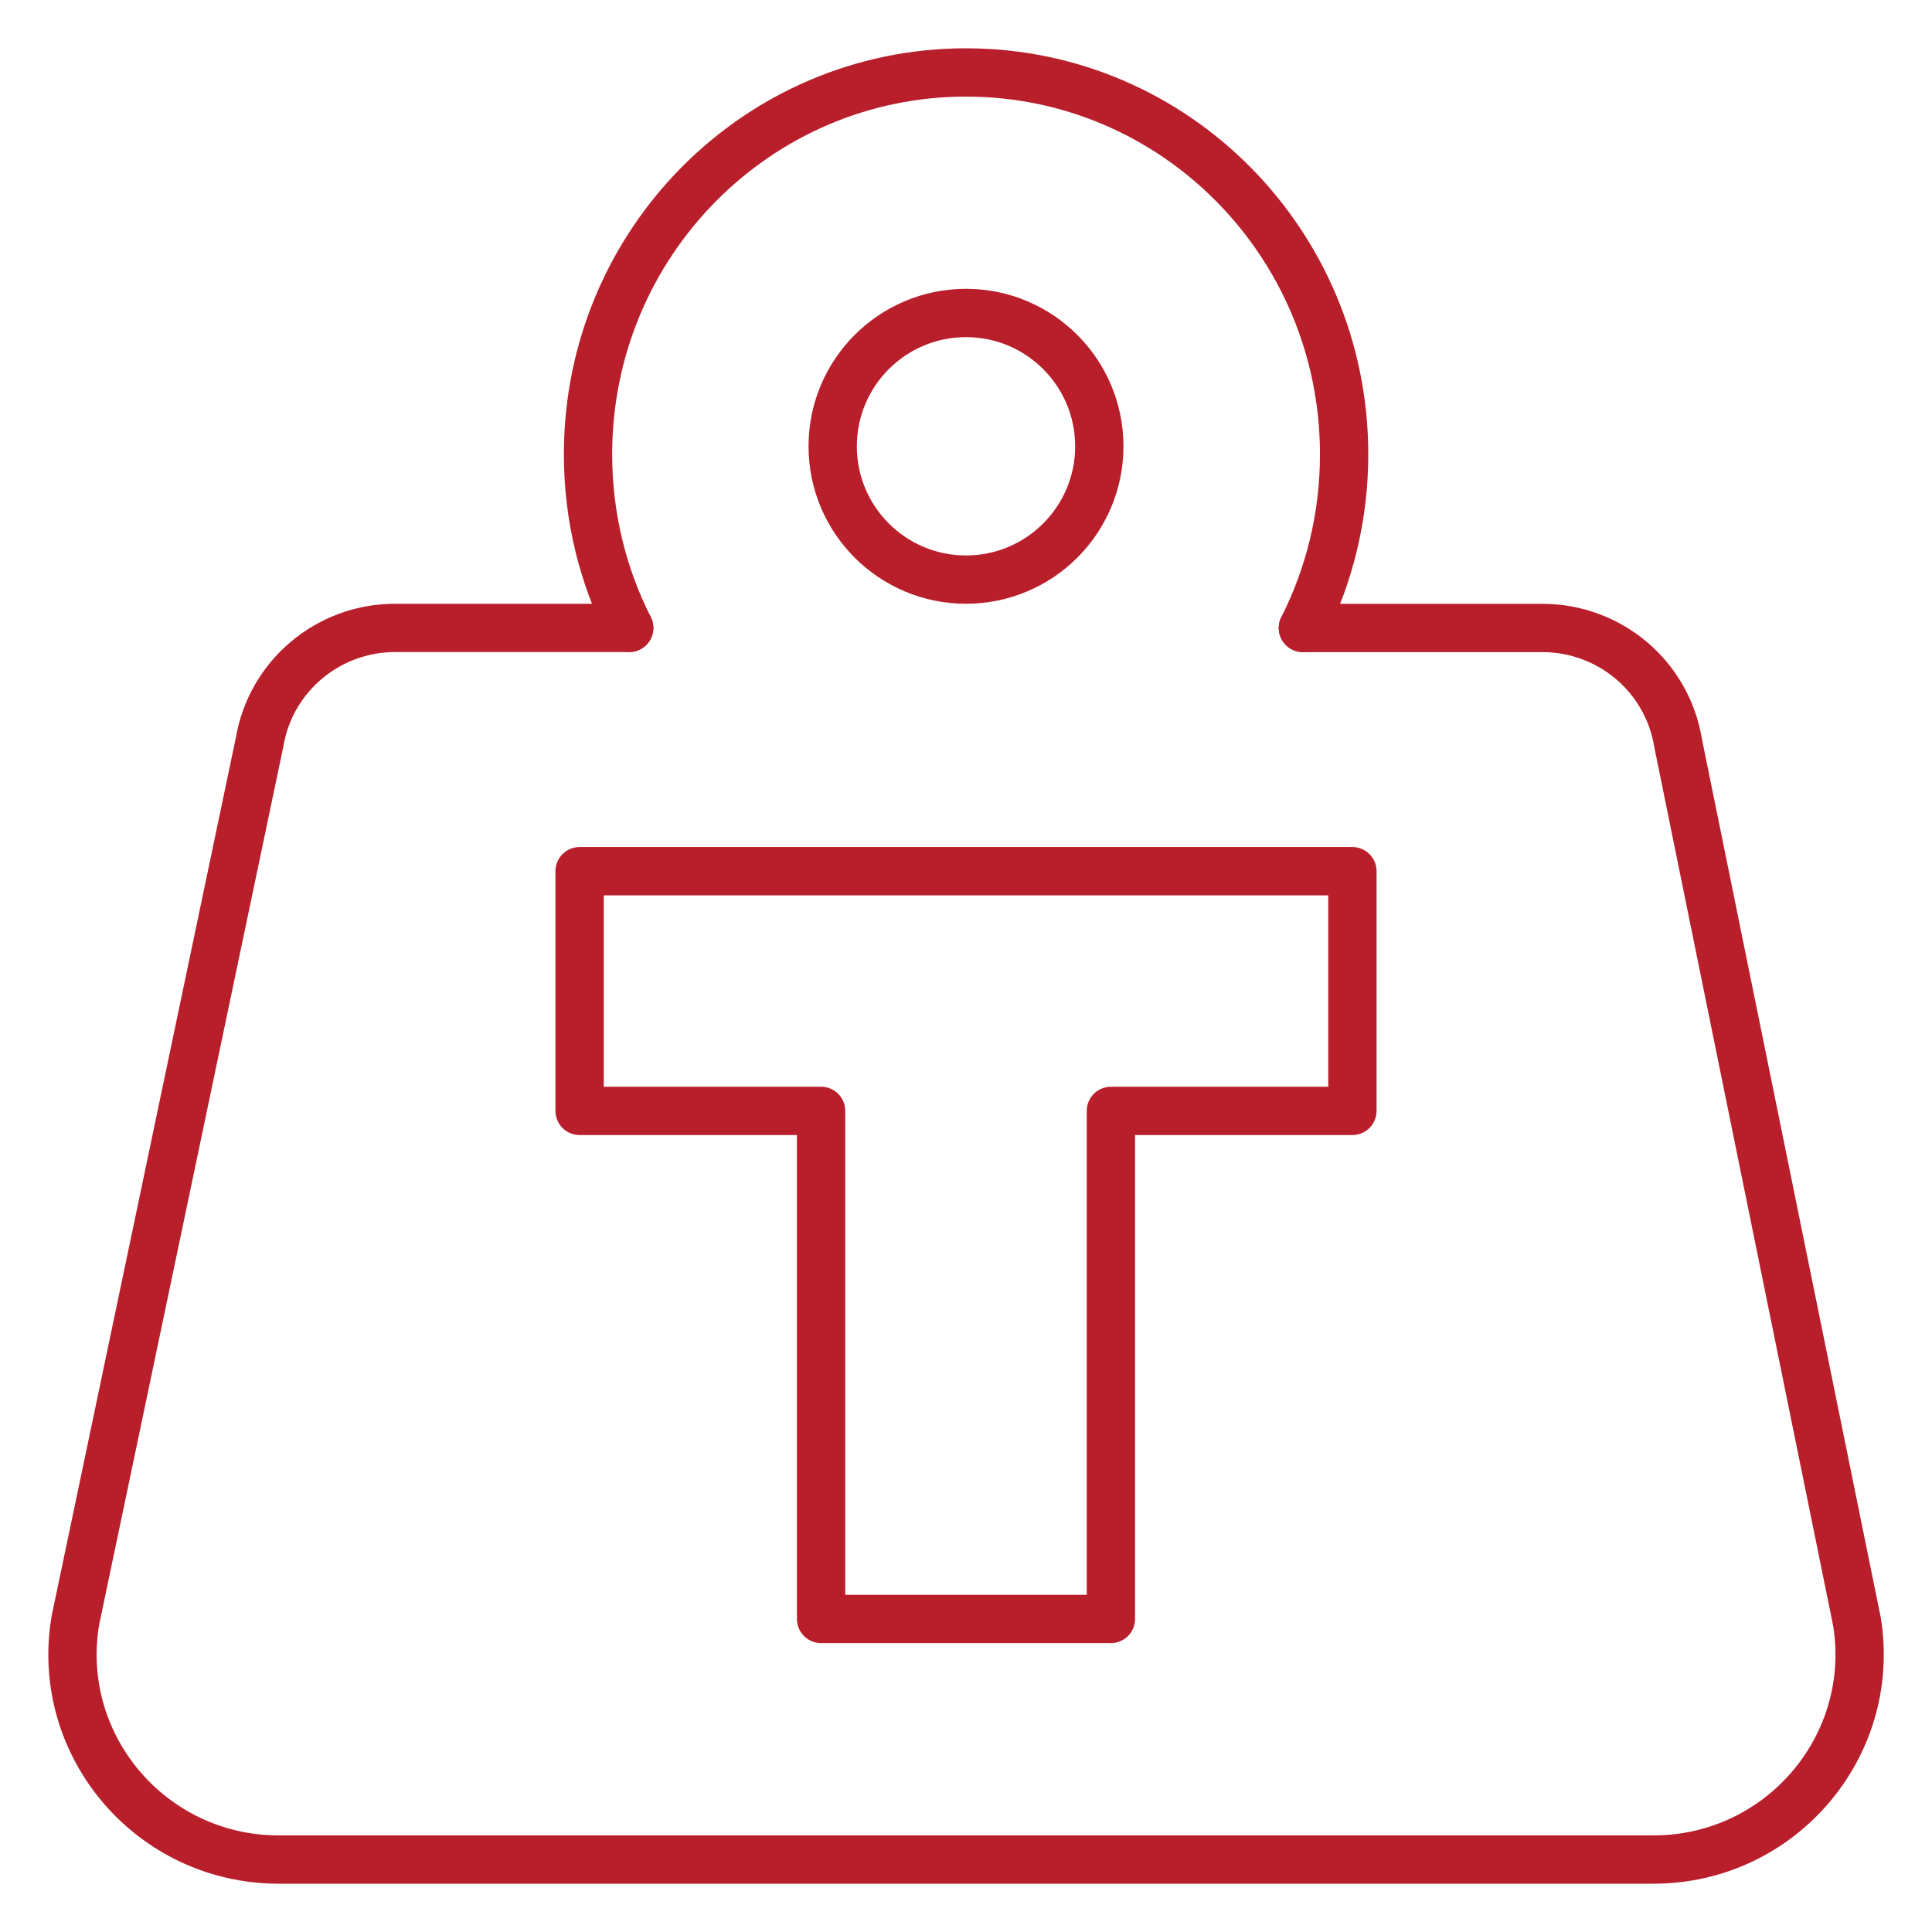
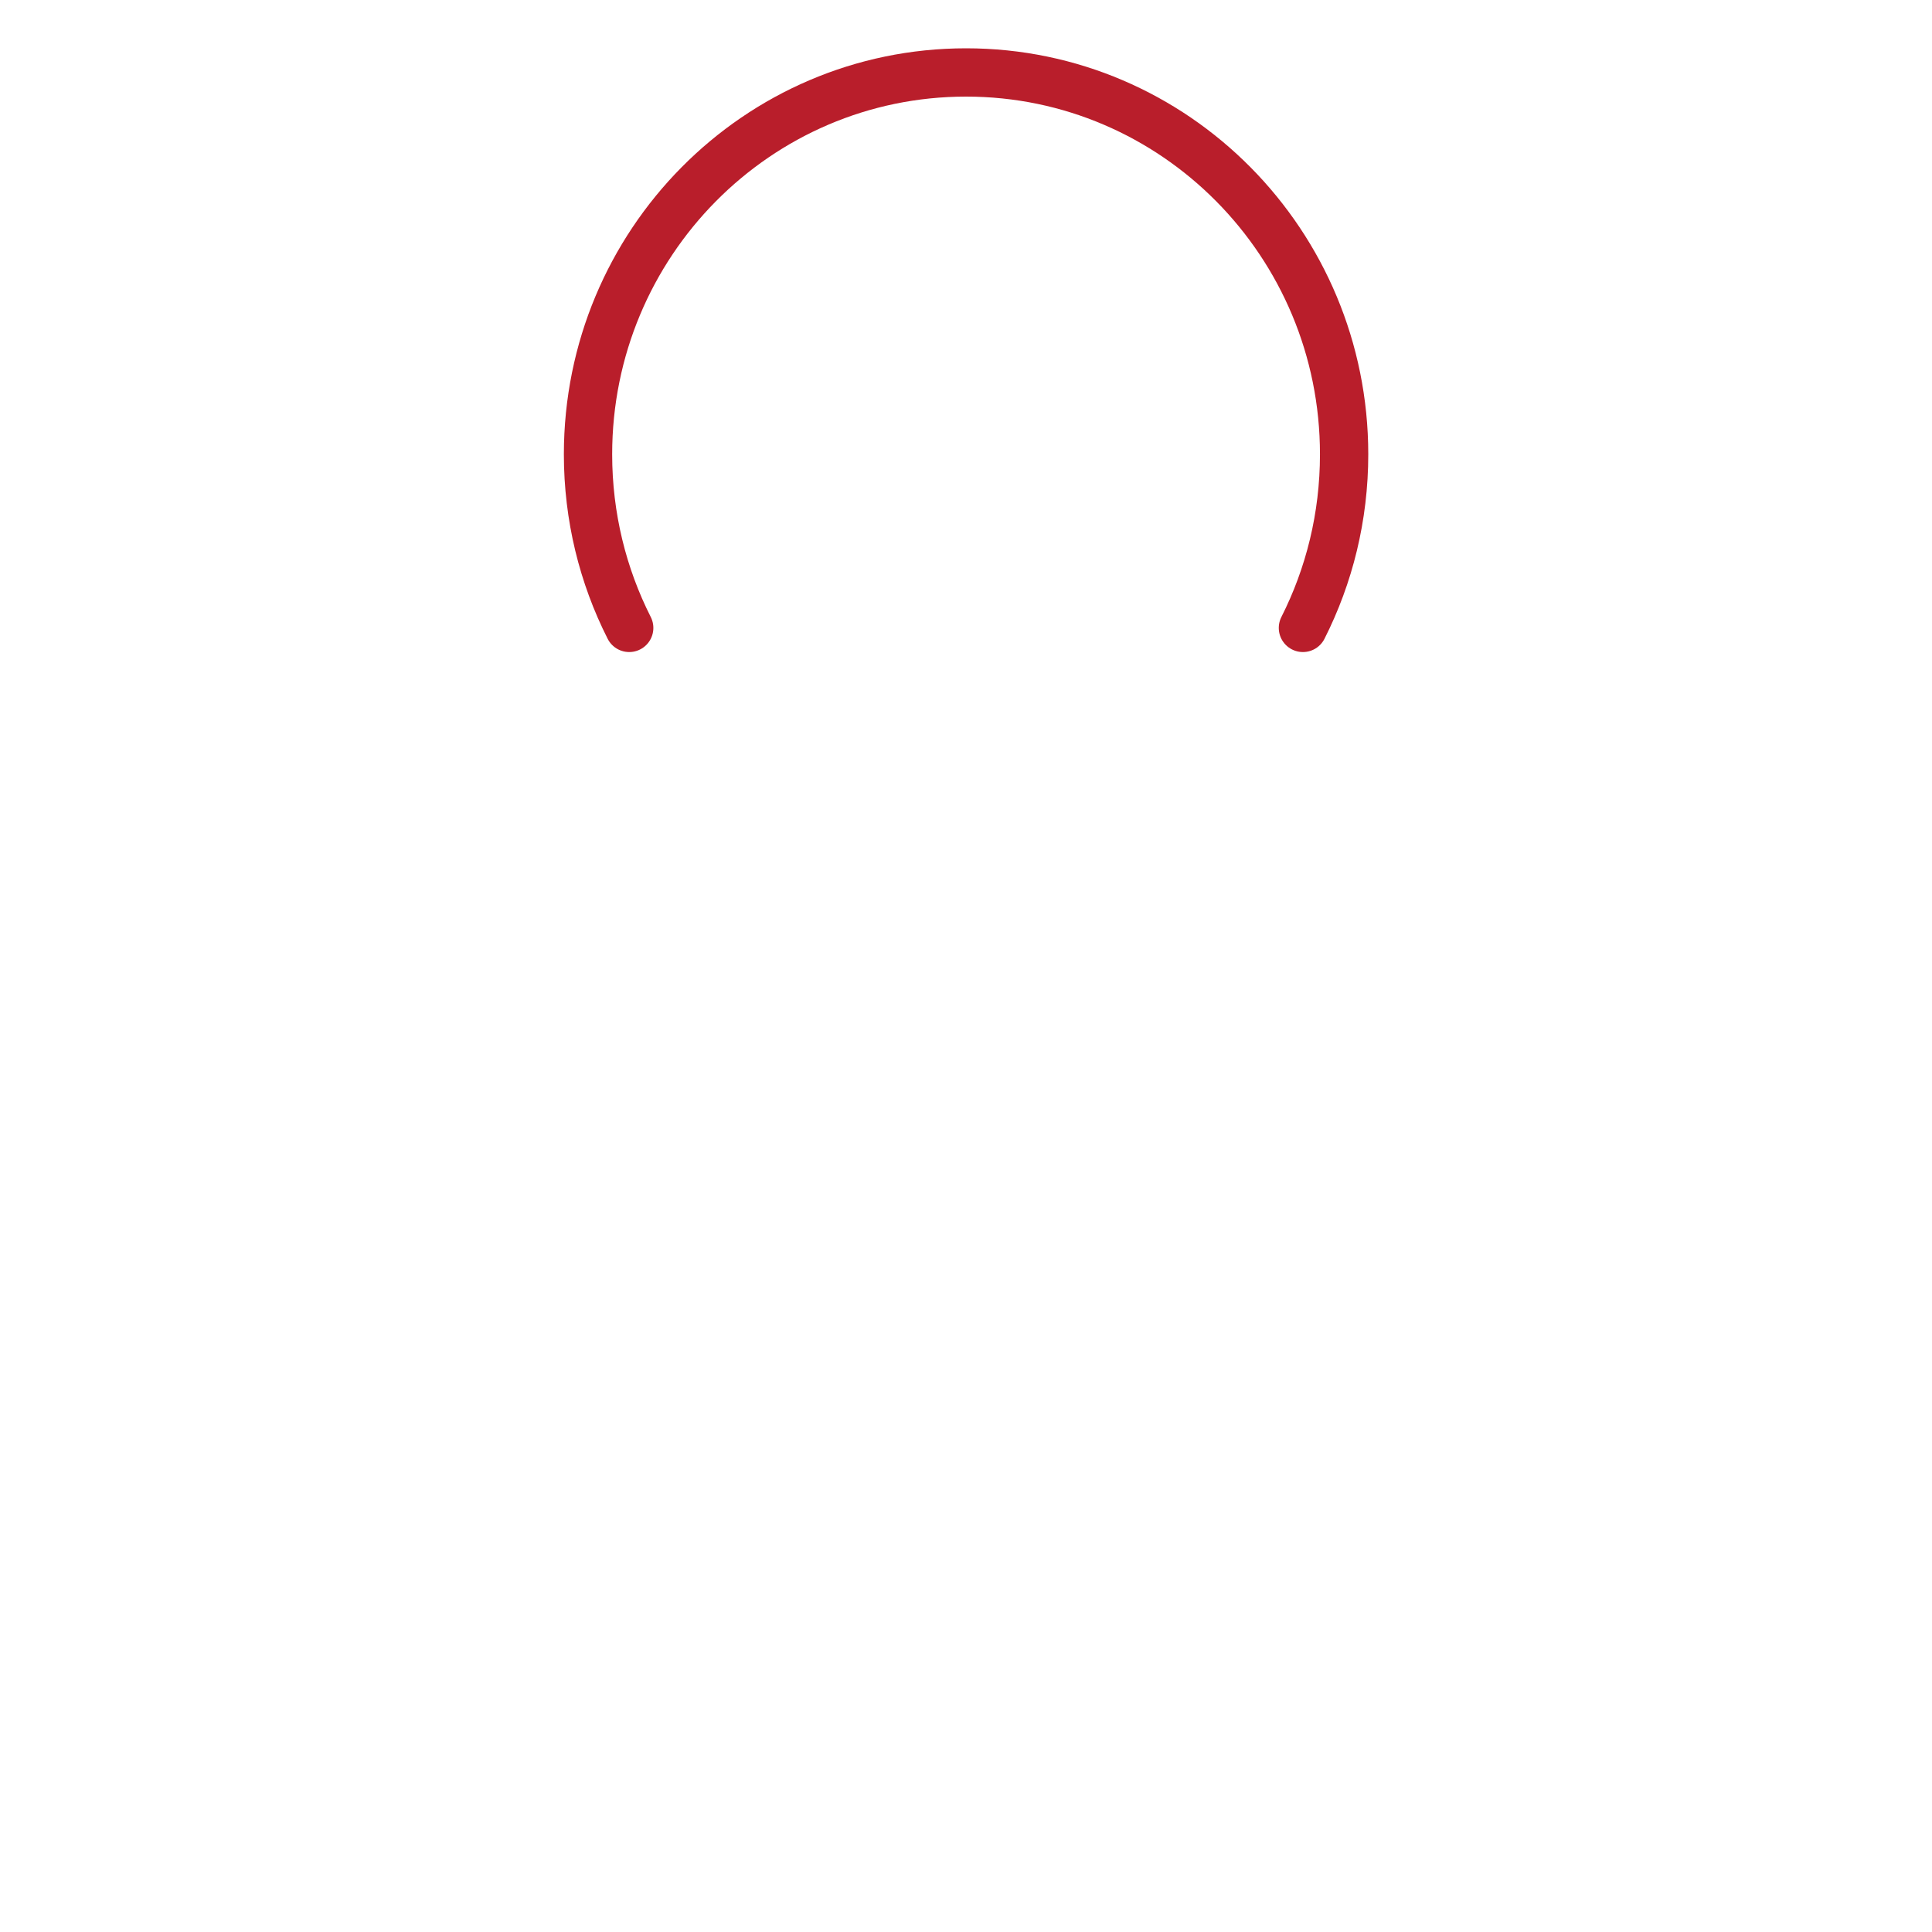
<svg xmlns="http://www.w3.org/2000/svg" id="ICONS" viewBox="0 0 280 280">
  <defs>
    <style>
      .cls-1 {
        fill: none;
        stroke: #b91e2b;
        stroke-linecap: round;
        stroke-linejoin: round;
        stroke-width: 7px;
      }
    </style>
  </defs>
-   <polygon class="cls-1" points="196 126.26 84 126.26 84 161 119 161 119 234.63 161 234.63 161 161 196 161 196 126.26" />
-   <circle class="cls-1" cx="140" cy="64.68" r="19.32" />
-   <path class="cls-1" d="M91.19,91h-33.92c-9.74,0-18.05,7.01-19.65,16.57l-26.7,127.29c-3.04,18.13,11.01,34.64,29.48,34.64h199.22c18.41,0,32.44-16.41,29.5-34.5l-25.92-127.33c-1.56-9.61-9.89-16.66-19.67-16.66h-34.71" />
  <path class="cls-1" d="M91.19,91c-3.82-7.55-5.97-16.1-5.97-25.16,0-30.57,24.53-55.34,54.79-55.34s54.79,24.78,54.79,55.34c0,9.06-2.15,17.61-5.97,25.16" />
</svg>